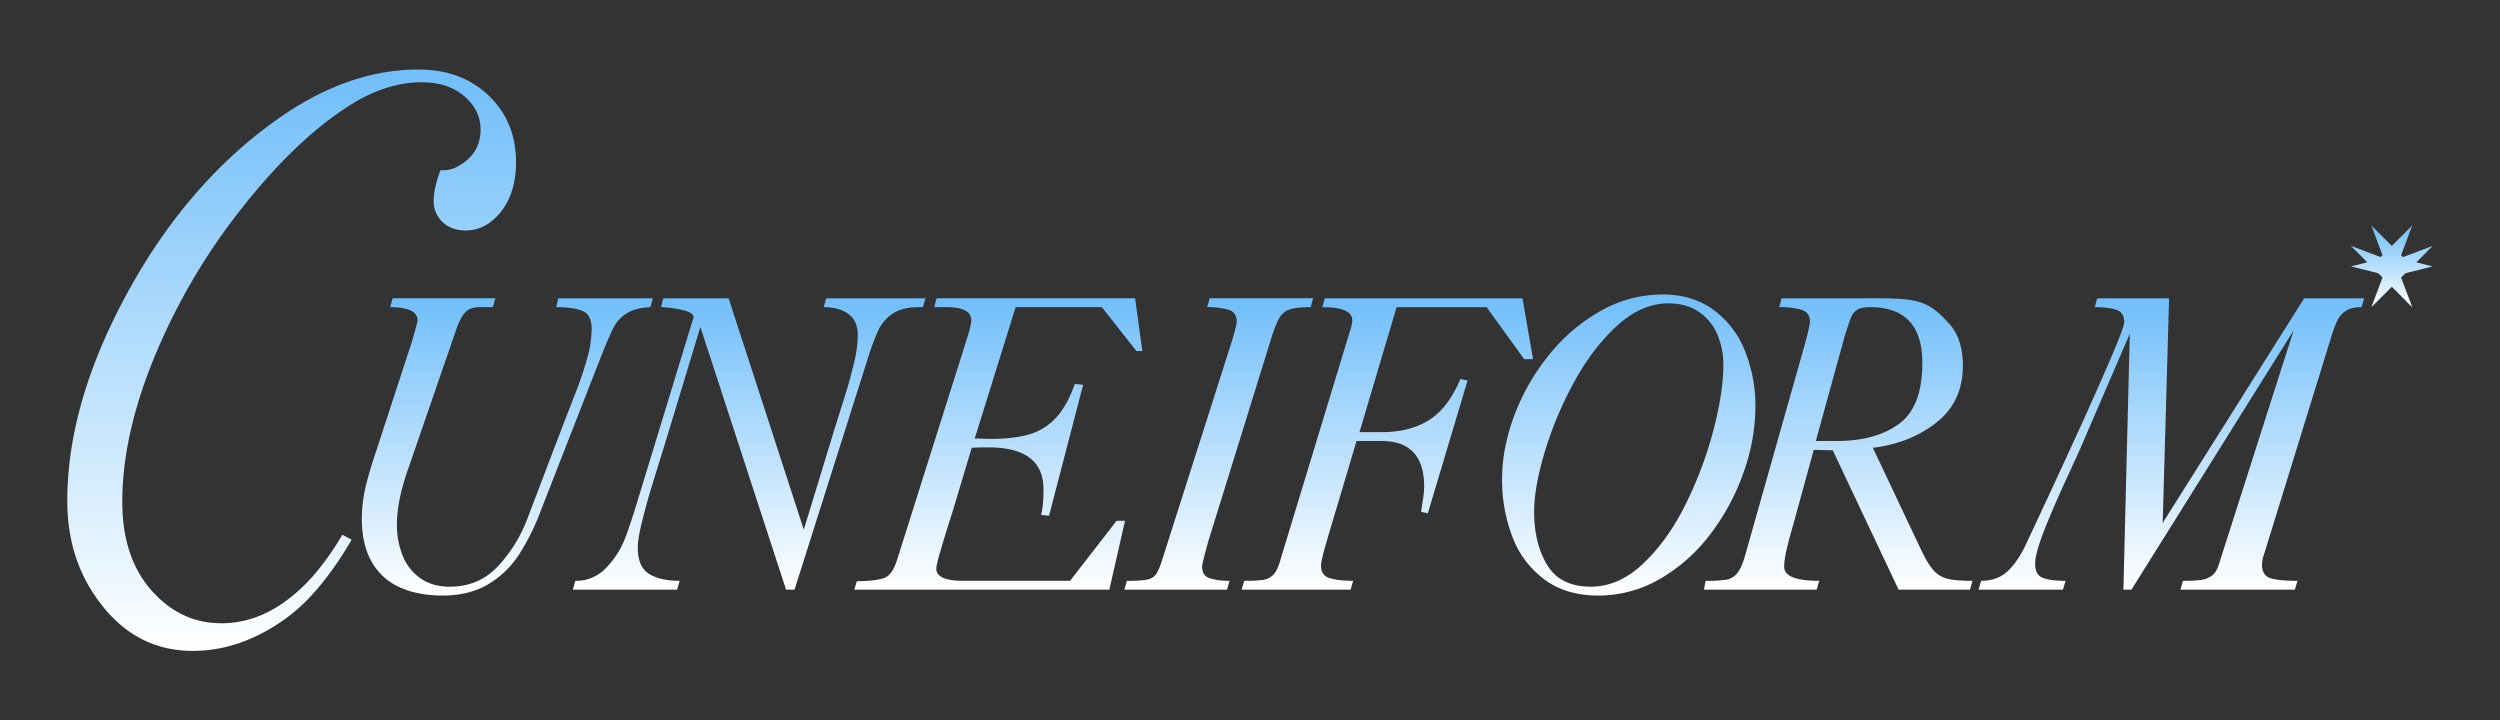
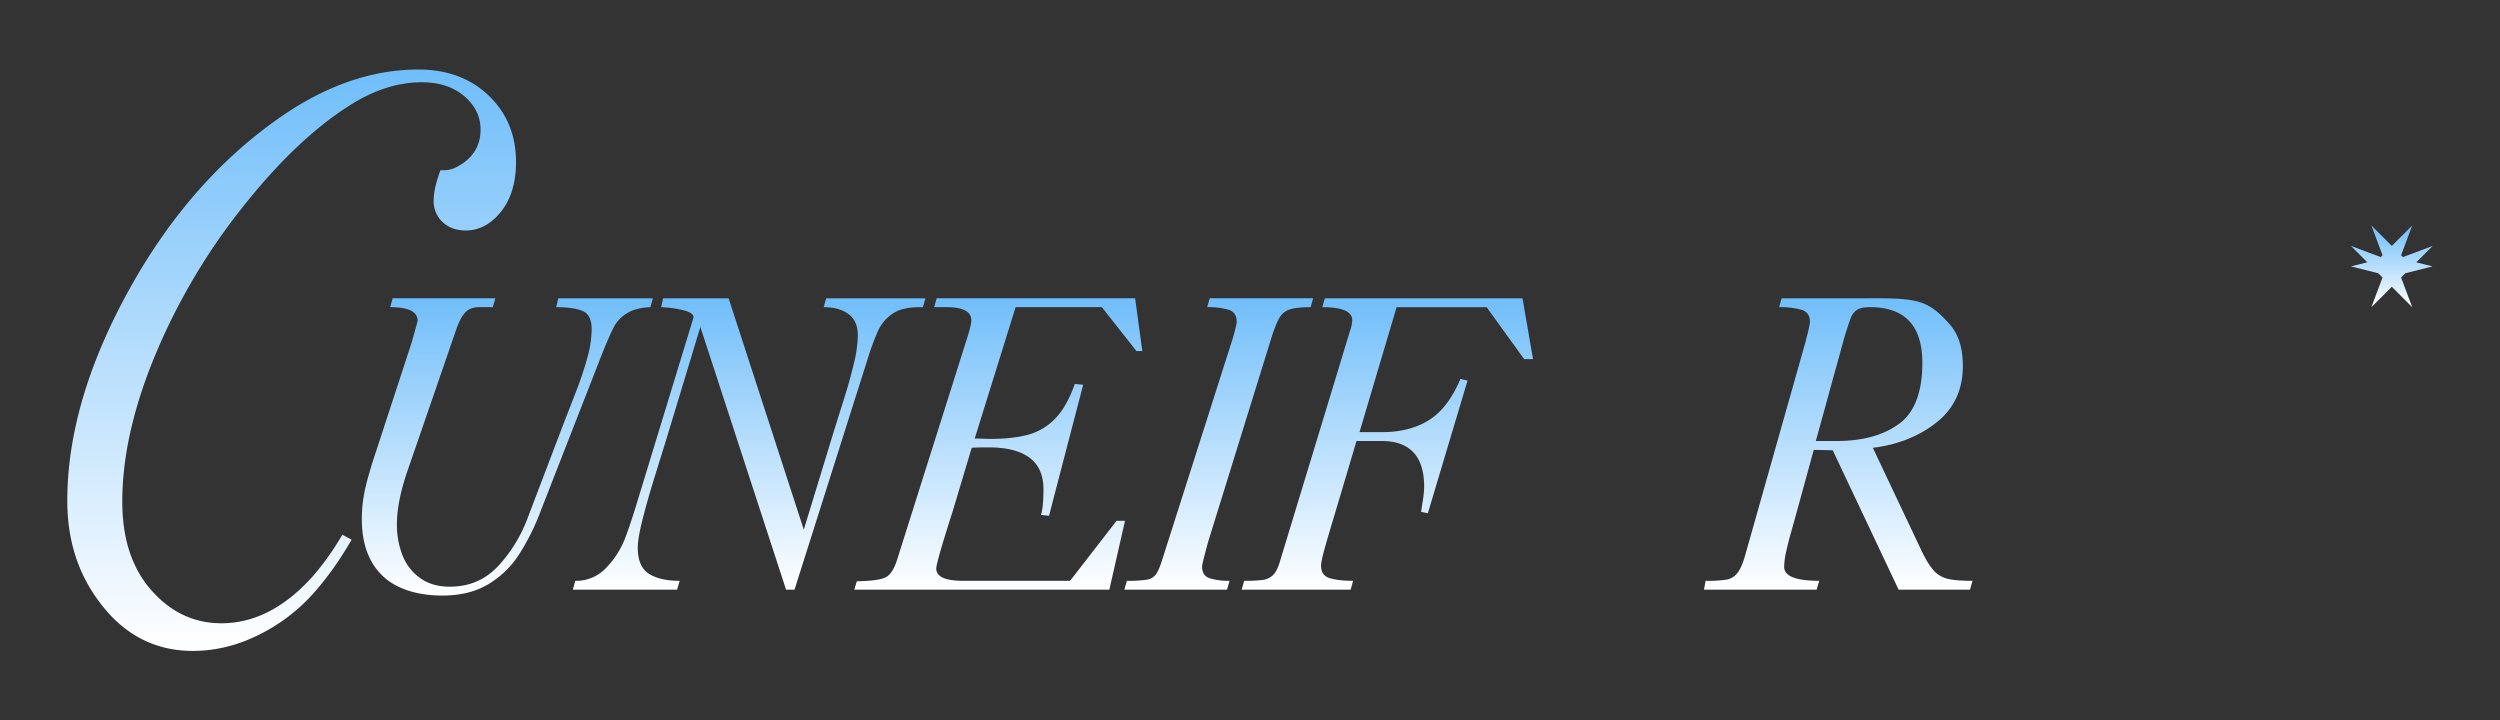
<svg xmlns="http://www.w3.org/2000/svg" width="1679.61" height="484.022" viewBox="0 0 1679.61 484.022">
  <rect x="0" y="0" width="1679.61" height="484.022" fill="#333333" stroke="none" />
  <defs>
    <linearGradient id="linear-gradient" x1="0.5" x2="0.5" y2="1" gradientUnits="objectBoundingBox">
      <stop offset="0" stop-color="#70befa" />
      <stop offset="1" stop-color="#fff" />
    </linearGradient>
    <clipPath id="clip-Artboard_1_copy_1">
      <rect width="1679.61" height="484.022" />
    </clipPath>
  </defs>
  <g id="Artboard_1_copy_1" data-name="Artboard 1 copy – 1" clip-path="url(#clip-Artboard_1_copy_1)">
    <g id="Group_5" data-name="Group 5" transform="translate(-1735.334)">
      <path id="Path_1" data-name="Path 1" d="M3351.365,183.566l18.24-4.59-10.9-2.744,11.034-11.029-19.988,7.5-1.256-1.257,7.5-19.988L3342.25,165.2l-13.738-13.744,7.5,19.988-1.256,1.257-19.988-7.5,11.018,11.013-10.961,2.758,18.338,4.616,2.241,2.24.609.609-7.5,19.988,13.738-13.744,13.739,13.744-7.5-19.988.706-.706Z" fill="url(#linear-gradient)" />
      <g id="Group_4" data-name="Group 4">
        <g id="Group_3" data-name="Group 3">
          <g id="Group_1" data-name="Group 1">
            <path id="Path_2" data-name="Path 2" d="M2031.272,114.35h2.923a18.36,18.36,0,0,0,8.972-2.719q15.031-8.341,15.032-24.625,0-12.739-10.643-22.14-11.075-9.594-28.81-9.593-24.228,0-48.639,15.652-35.715,22.548-72.449,69.1A417.584,417.584,0,0,0,1841.29,234.6q-23.8,55.544-23.8,102.5,0,36.967,19.207,59.087,19.614,22.548,47.4,22.548,32.982,0,61.165-31.316a178.649,178.649,0,0,0,20.042-28.179l6.264,3.34q-13.367,23.158-28.811,39.453a120.879,120.879,0,0,1-38.831,26.926,97.023,97.023,0,0,1-39.036,8.351q-39.671,0-64.515-35.277-19.844-27.772-19.828-65.554,0-68.68,44.046-146.354,38.617-67.841,94.782-108.347,48.225-35.074,97.073-35.074,30.9,0,49.7,20.042,15.856,16.911,15.867,42.172,0,22.761-12.323,35.909-9.394,10.02-21.508,10.021-10.633,0-16.906-7.1a19.365,19.365,0,0,1-4.593-12.943Q2026.679,126.468,2031.272,114.35Z" fill="url(#linear-gradient)" />
          </g>
          <path id="Path_3" data-name="Path 3" d="M1999.15,200.41h68.995l-1.735,5.958h-9.073q-6.233,0-9.491,3.6t-5.82,10.873l-32.347,93.866q-7.689,21.675-7.686,37.471a55.959,55.959,0,0,0,3.841,21.1,33.436,33.436,0,0,0,11.914,15.2q8.073,5.688,19.712,5.686,19.533,0,32.42-13.72a97.564,97.564,0,0,0,20.081-32.763l24.107-63.315q3.958-10.115,8.492-21.856a231.843,231.843,0,0,0,7.409-22.272,73.235,73.235,0,0,0,2.874-19.118q0-9.693-6.161-12.225t-17.667-2.528l1.385-5.958h63.59l-1.733,5.958q-10.176.483-15.894,4.19a24,24,0,0,0-8.385,8.694q-2.669,4.986-8.068,18.288l-41.147,105.293a152.677,152.677,0,0,1-15,30.131,62.825,62.825,0,0,1-20.854,19.816q-12.569,7.341-30.235,7.338-16.768,0-28.989-5.643a40.394,40.394,0,0,1-18.742-17.212q-6.51-11.571-6.507-28.473a92.621,92.621,0,0,1,2.35-20.918q2.361-10.187,7.073-24.18l24.1-73.771q3.94-13.784,3.945-14.477,0-9.076-18.425-9.076Z" fill="url(#linear-gradient)" />
          <path id="Path_4" data-name="Path 4" d="M2205.878,219.668l-22.722,74.952q-4.155,13.441-8.45,27.259t-7.586,26.739q-3.291,12.918-3.293,19.429,0,12.611,7.415,17.384,7.415,4.789,20.716,4.784l-1.735,5.957h-70.03l1.662-5.957a27.417,27.417,0,0,0,20.954-8.973,58.974,58.974,0,0,0,12.118-18.664q3.776-9.7,8.623-25.7l37.756-123.718q0-3.327-8.346-5.061a69.943,69.943,0,0,0-13.472-1.729l1.385-5.957h43.986l50.5,155.446,20.433-66.916q3.947-12.537,7.309-23.276t5.957-21.718a83.221,83.221,0,0,0,2.6-18.6q0-9.834-6.34-14.409t-16.592-4.572l1.664-5.957h66.71l-1.734,5.957H2352.8q-11.355,0-17.8,4.4a27.736,27.736,0,0,0-9.664,11.256,170.456,170.456,0,0,0-7.376,20.089L2269.12,396.172h-5.674Z" fill="url(#linear-gradient)" />
          <path id="Path_5" data-name="Path 5" d="M2559.717,396.172h-69l1.729-5.957a80.644,80.644,0,0,0,13.406-.761,9.519,9.519,0,0,0,5.958-3.4q2.037-2.634,4.189-9.491l47.381-148.653q2.844-9.775,2.837-11.637,0-6.447-5.469-8.179a49.081,49.081,0,0,0-14.408-1.729l1.735-5.957h69.477l-1.663,5.957q-9.212,0-13.782,1.452a12.31,12.31,0,0,0-6.967,5.3q-2.384,3.84-5.37,13.058l-42.526,137.084q-4.3,15.519-4.3,17.323,0,6.235,5.166,7.931a43.286,43.286,0,0,0,13.265,1.7Z" fill="url(#linear-gradient)" />
          <path id="Path_6" data-name="Path 6" d="M2642.742,396.172h-73.217l1.728-5.957a94.693,94.693,0,0,0,12.469-.588,12.206,12.206,0,0,0,6.756-3.153q2.736-2.561,4.606-8.727l47.1-154.965a27.065,27.065,0,0,0,1.662-7.614q0-8.8-20.156-8.8l1.735-5.957H2758.22l7.065,40.87h-5.957l-25.215-34.913h-60.47l-24.938,83.957h16.759q18.286-.416,30.655-8.557t20.4-27.188l4.782,1.109-26.673,89.155-4.5-.9q.141-1.389,1.075-7.376a65.211,65.211,0,0,0,.937-9.6q0-30.683-28.679-30.685h-16.763l-12.745,42.876q-1.6,5.337-4.124,13.755t-4.743,16.381q-2.22,7.963-2.218,10.74,0,6.651,5.892,8.412t15.649,1.769Z" fill="url(#linear-gradient)" />
-           <path id="Path_7" data-name="Path 7" d="M2804.073,394.166q19.118,0,35.744-16t28.54-40.454a261.716,261.716,0,0,0,18.358-49.565q6.437-25.1,6.44-42.639A51.766,51.766,0,0,0,2889,224.379a34.27,34.27,0,0,0-12.5-15q-8.354-5.579-20.261-5.574-17.948,0-34.429,14.995t-29.1,38.206a242.516,242.516,0,0,0-19.639,46.927q-7.032,23.733-7.032,39.728,0,21.612,8.834,36.055t29.2,14.447m-59.574-72.32q0-20.856,8.307-42.915a145.621,145.621,0,0,1,23.337-40.593,119.5,119.5,0,0,1,34.691-29.51,83.835,83.835,0,0,1,41.473-10.983q20.291,0,34.453,10.5a62.7,62.7,0,0,1,21.048,27.741,99.38,99.38,0,0,1,6.894,37.2,132.737,132.737,0,0,1-7.792,43.641,150.338,150.338,0,0,1-22.089,41.424,113.869,113.869,0,0,1-33.893,30.374,82.237,82.237,0,0,1-42.033,11.394q-21.323,0-35.939-10.806a63.185,63.185,0,0,1-21.535-28.673,106.456,106.456,0,0,1-6.922-38.792" fill="url(#linear-gradient)" />
          <path id="Path_8" data-name="Path 8" d="M2974.352,227.082l-19.07,69.2h13.938q26.076,0,41.85-11.431t15.773-41.076q0-37.408-35.157-37.407-5.688,0-8.458,1.662a10.624,10.624,0,0,0-4.267,5.2q-1.485,3.525-4.609,13.853m-18.516,169.09h-75.71l1.108-5.957a89.567,89.567,0,0,0,13.959-.761,11.918,11.918,0,0,0,7.166-4.194q2.909-3.425,5.265-11.533l40.6-143.531q3.109-11.911,3.116-13.92,0-6.447-5.786-8.179a53.351,53.351,0,0,0-14.93-1.729l1.662-5.957h57.635c12.1,0,24.4-.259,33.752,2.161s15.441,8.462,21.427,15.156,8.971,16.048,8.971,28.053q0,23.973-17.6,37.96t-42.876,17.113l32.347,68.374q4.572,9.693,8.523,14.026a18.347,18.347,0,0,0,9.488,5.646q5.543,1.316,16.625,1.315l-1.729,5.957h-47.937l-44.267-93.656-12.745-.277-11.362,41.426q-1.86,6.789-3.7,13.265t-3.324,12.985a50.378,50.378,0,0,0-1.491,10.952q0,9.342,23.553,9.348Z" fill="url(#linear-gradient)" />
-           <path id="Path_9" data-name="Path 9" d="M3121.333,396.172H3064.6l1.735-5.957q11.15,0,18.111-6.722t12.5-18.843q4.232-9,13.855-29.648t21.441-46.51q11.811-25.879,21.024-47.384t9.217-24.555q0-6.648-5.3-8.418t-14.516-1.767l1.665-5.957h48.285l-4.295,150.94,95.039-150.94h40.316l-1.735,5.957q-6.648,0-10.456,2.427a15.418,15.418,0,0,0-5.714,6.3,83.769,83.769,0,0,0-4.261,11.432L3256.7,371.511a27.105,27.105,0,0,0-1.664,7.621q0,7.479,5.542,9.281t18.288,1.8l-1.735,5.957h-76.891l1.729-5.957a97.913,97.913,0,0,0,12.02-.554,15.6,15.6,0,0,0,7.344-2.877q3.147-2.319,4.743-7.652L3276.3,221.95,3167.329,396.172h-5.4l4.29-171.933-33.528,77.723q-.2.483-9.7,21.2-9.484,20.715-14.924,34.88t-5.437,20.816q0,7.546,5.4,9.454t15.036,1.906Z" fill="url(#linear-gradient)" />
          <g id="Group_2" data-name="Group 2">
            <path id="Path_10" data-name="Path 10" d="M2463.047,258.5l-22.929,88-5.4-.554q1.663-5.4,1.663-17.325,0-28.056-37.124-28.06-7.139,0-11.079.277l-12.749,42.546q-11.082,34.564-11.079,38.591,0,8.242,18.143,8.24h71.761l31.236-40.322h5.678l-10.531,46.284H2309.285l1.73-5.678q15.027-.213,19.671-2.812t7.55-12.229L2384.5,228.989q3.4-10.464,3.4-13.858,0-8.8-17.041-8.8h-7.9l1.663-5.955h133.328l4.847,35.475h-3.948l-23.274-29.52h-57.9l-27.492,88.275c1.244,0,3.022.04,5.334.135s4.015.135,5.124.135q14.955,0,25.348-2.8a39.467,39.467,0,0,0,18.218-10.809q7.827-8,13.229-23.314Z" fill="url(#linear-gradient)" />
          </g>
        </g>
      </g>
    </g>
  </g>
</svg>